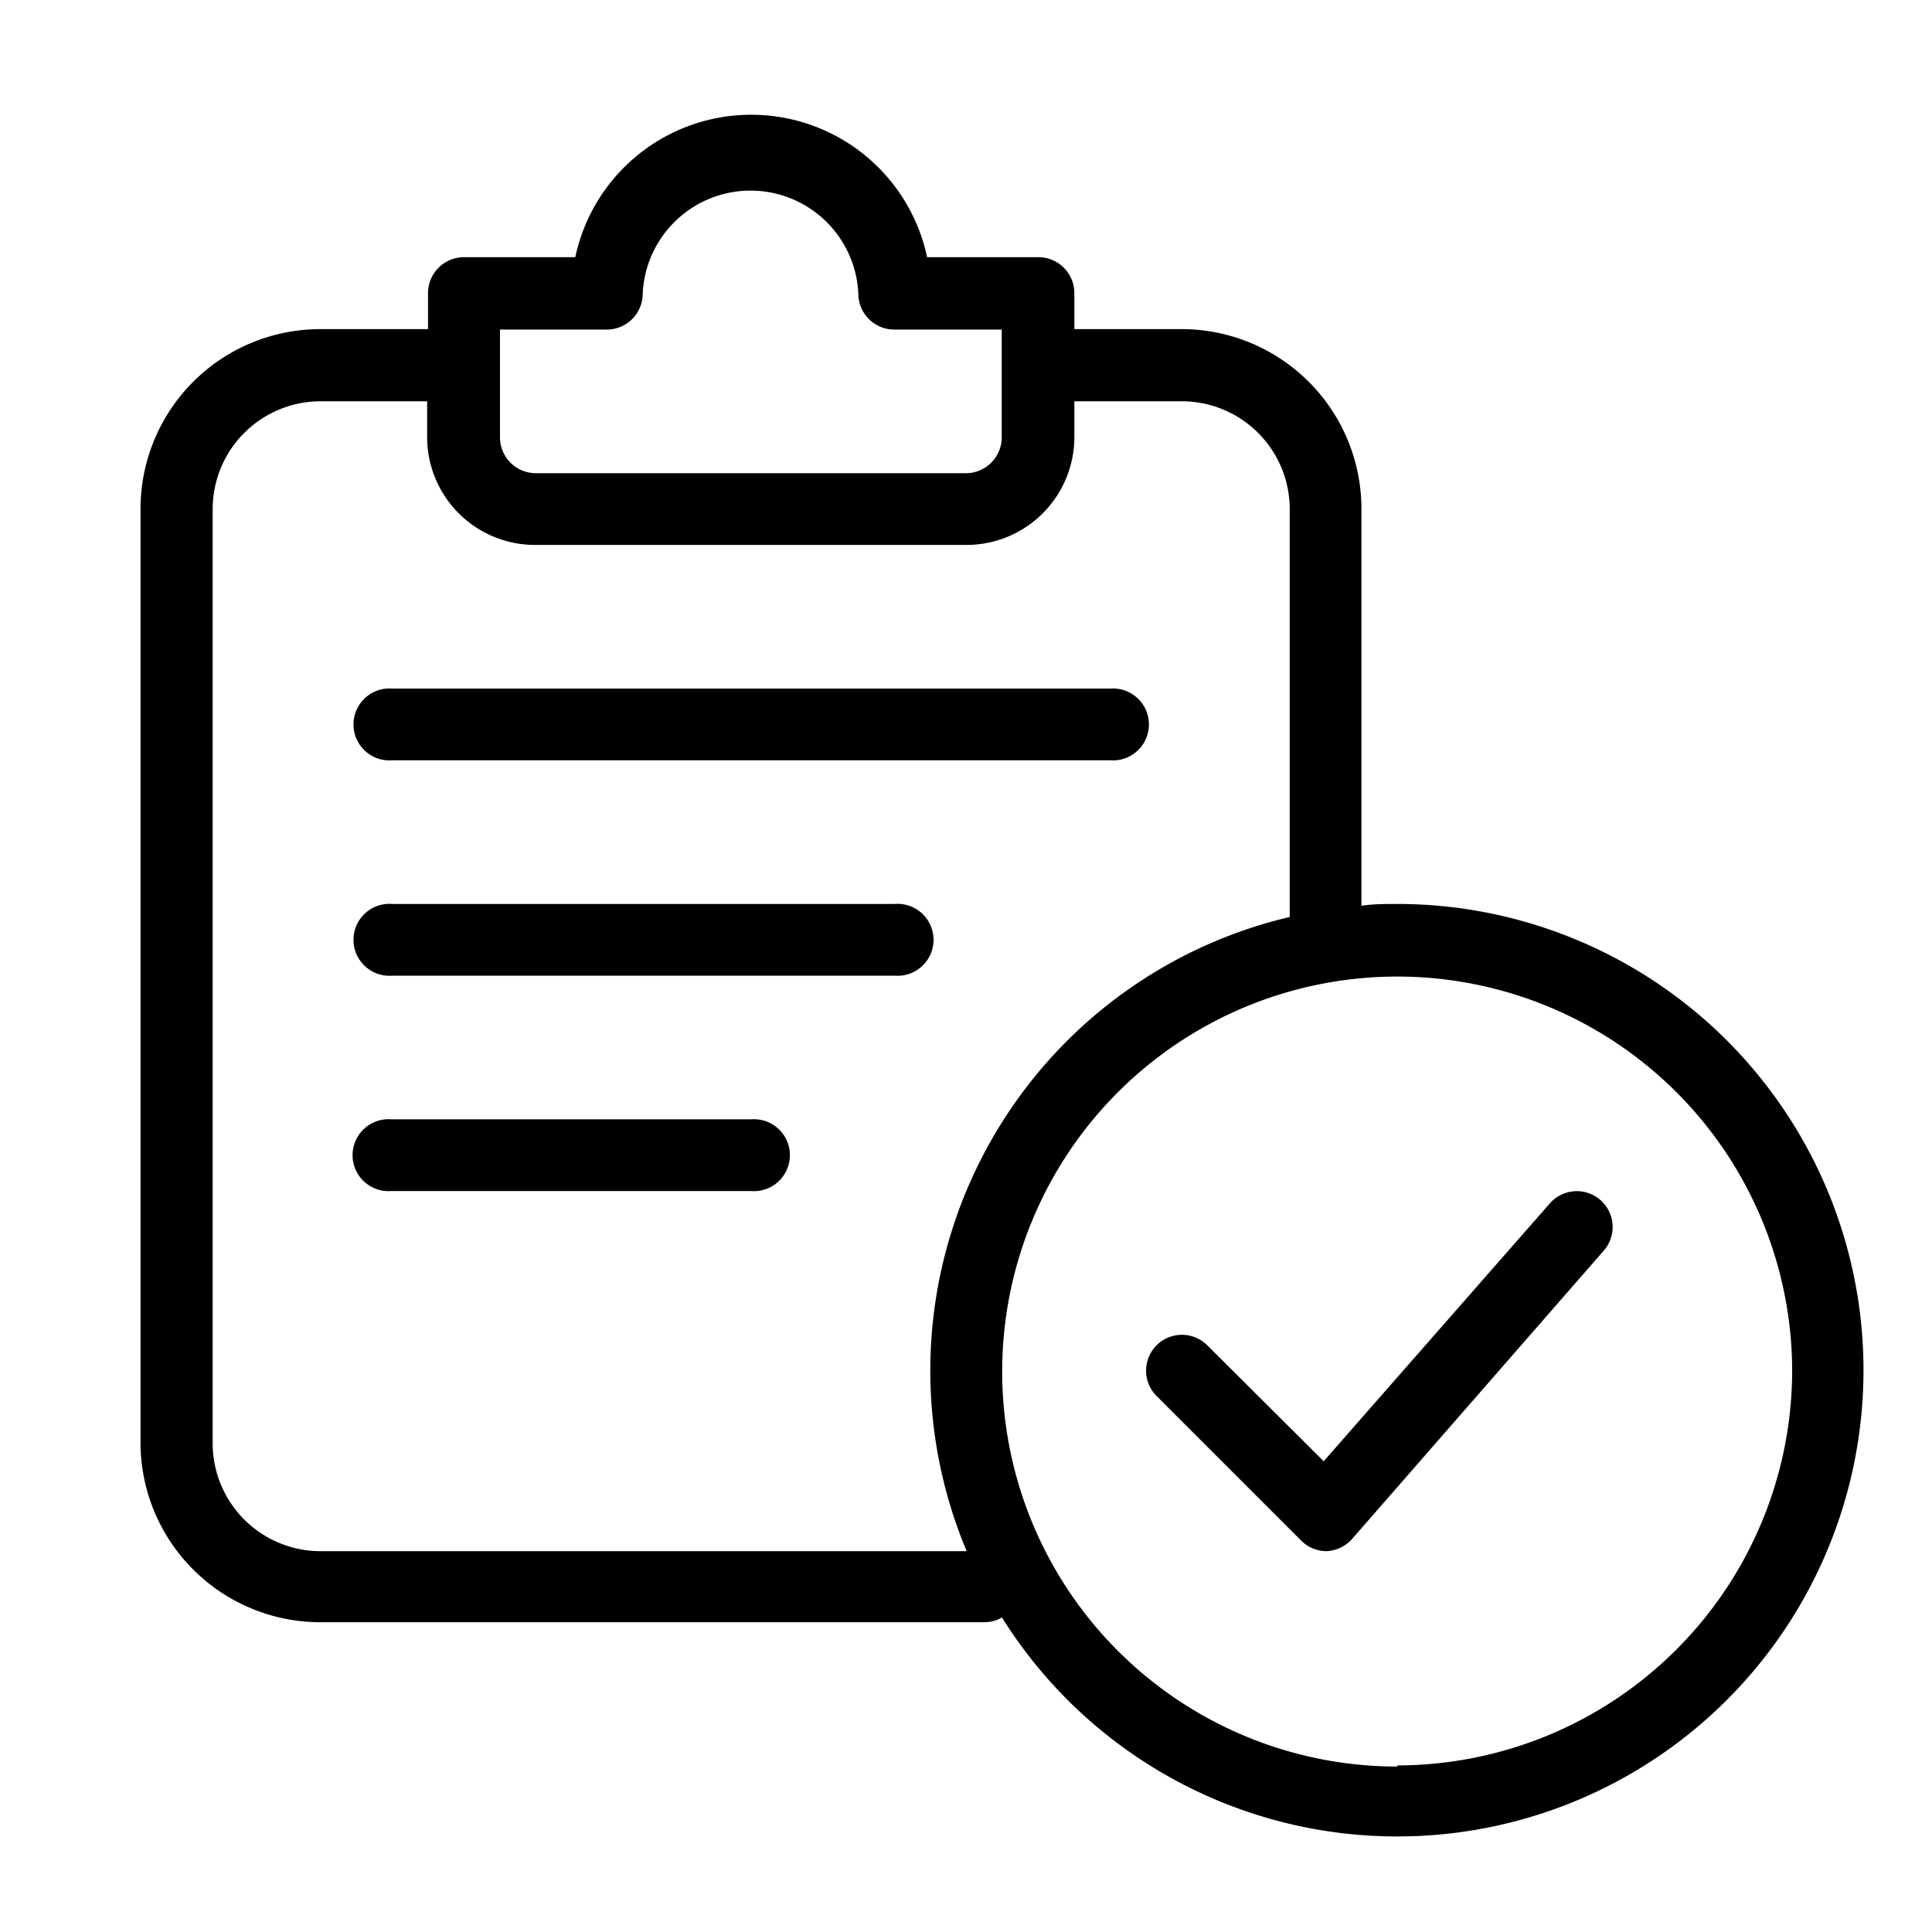
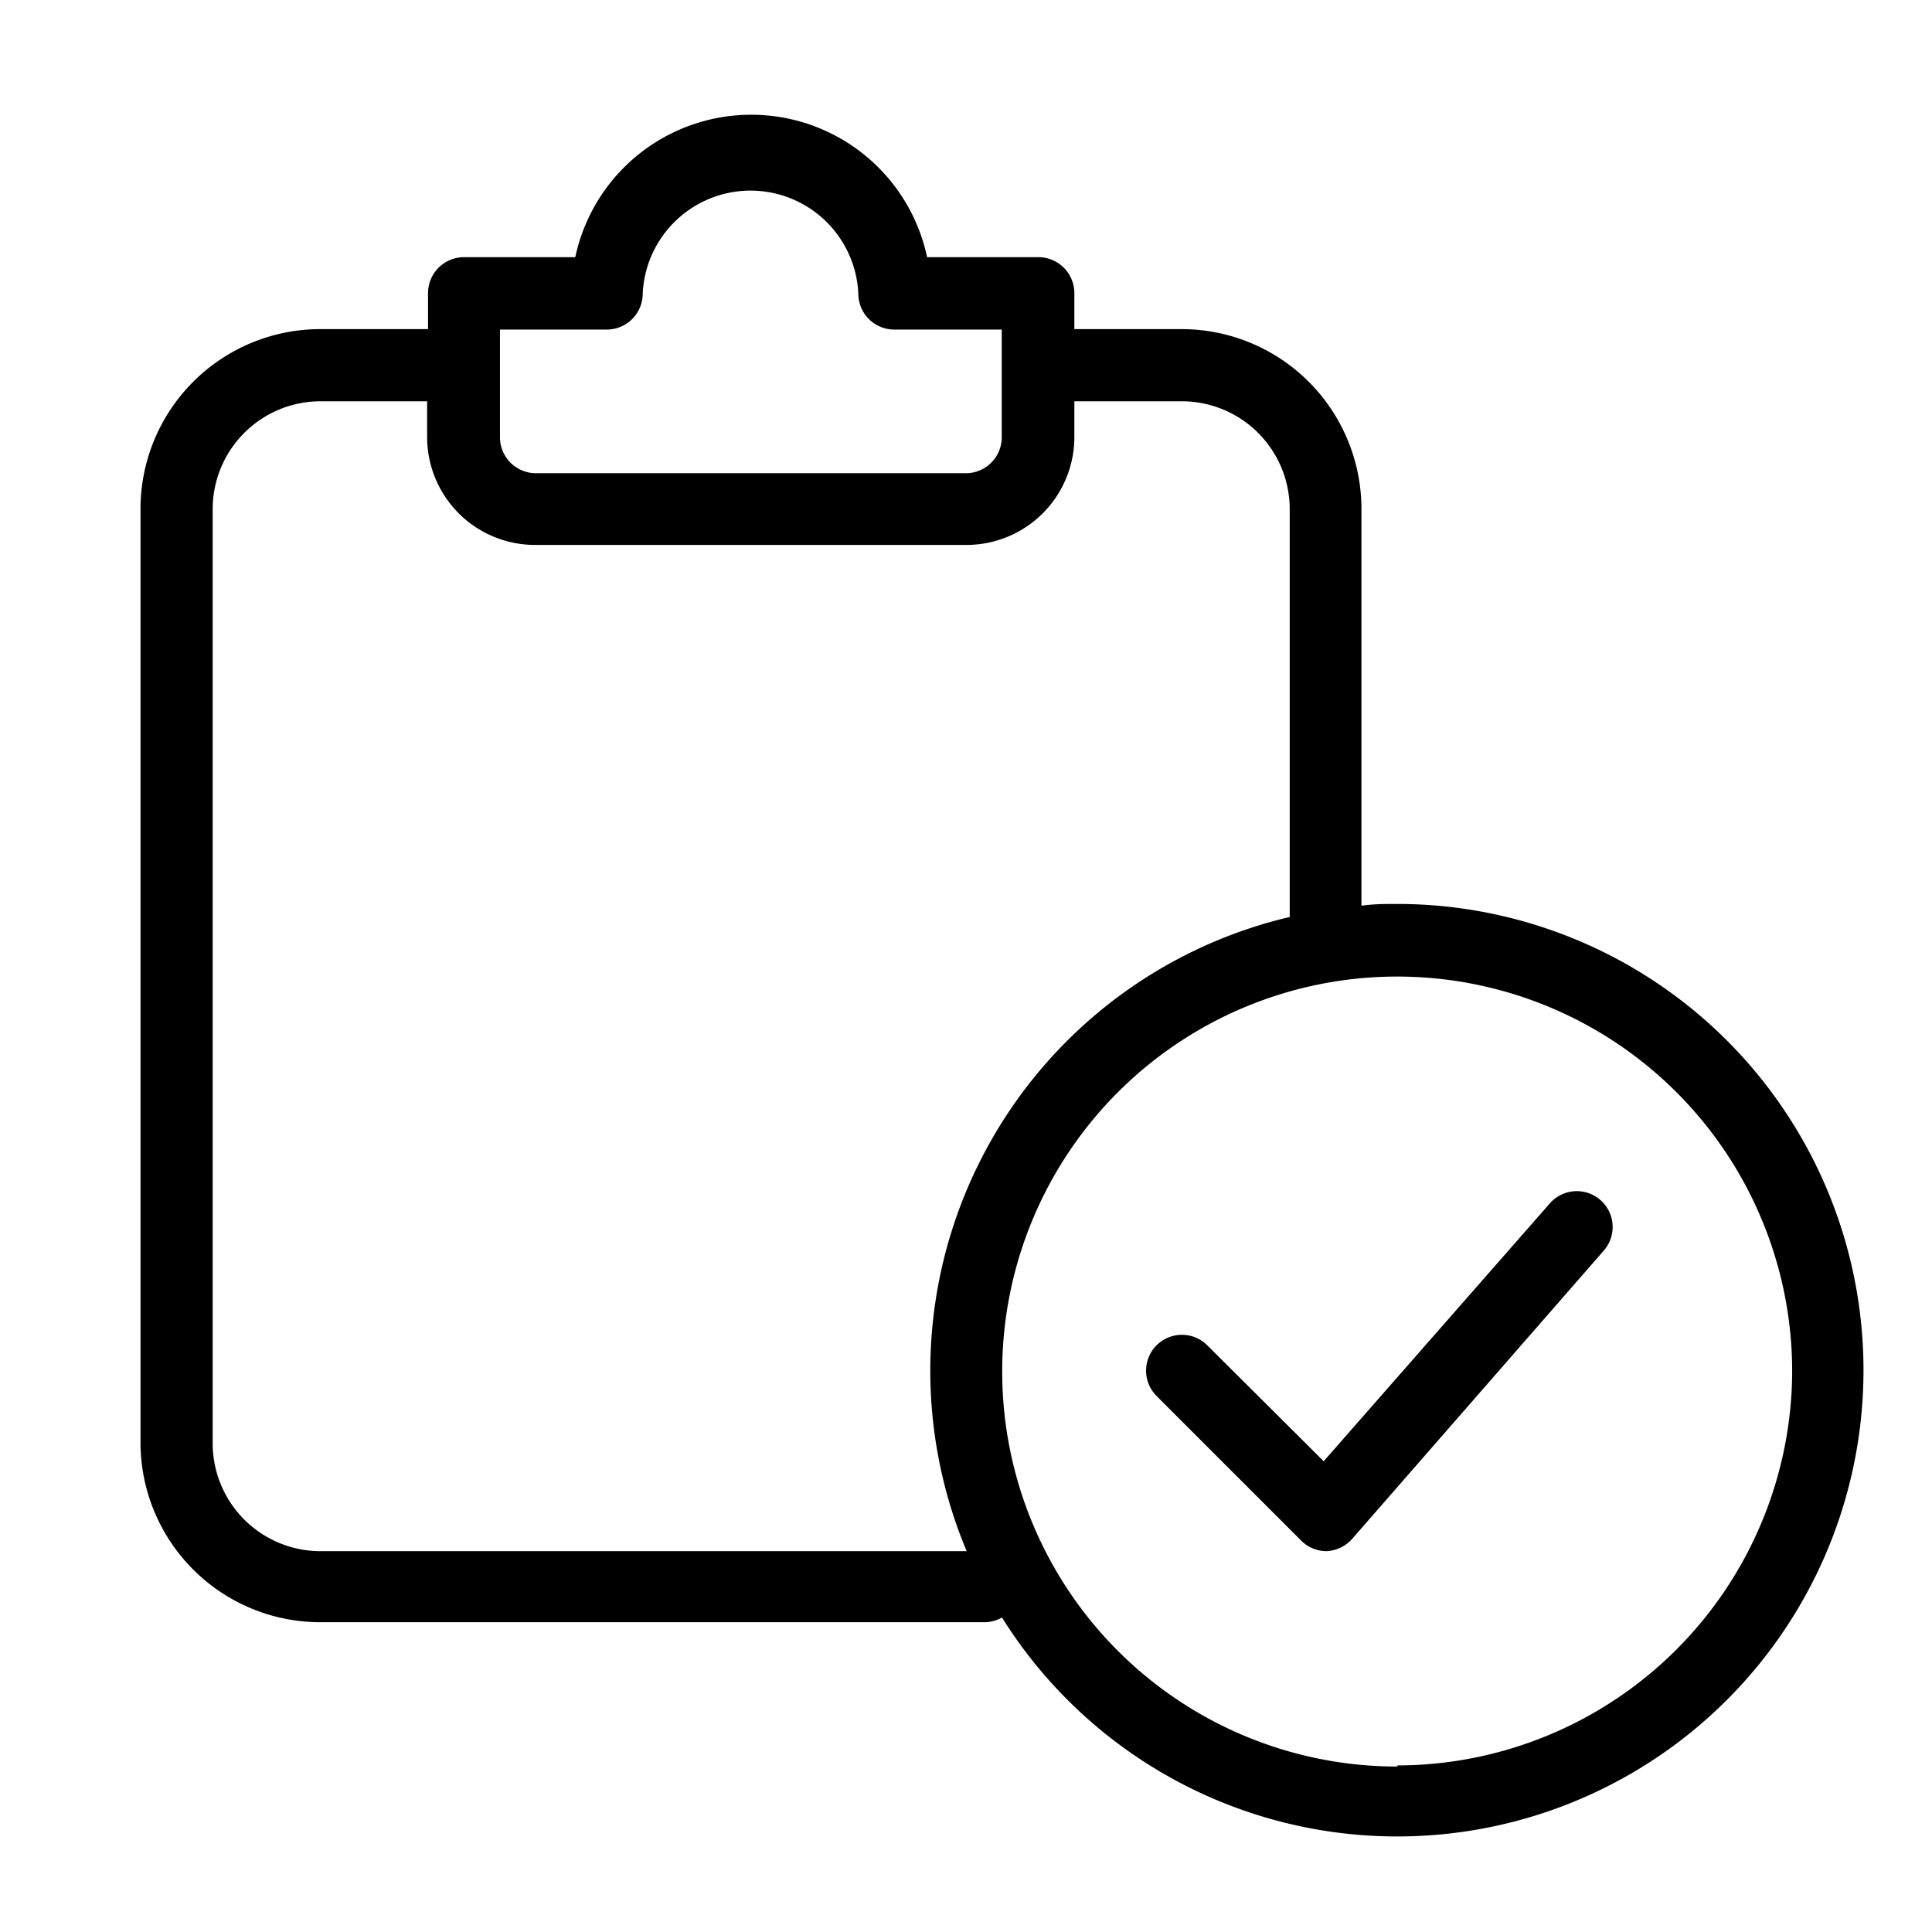
<svg xmlns="http://www.w3.org/2000/svg" id="Layer_1" data-name="Layer 1" viewBox="0 0 85.94 85.94">
  <path d="M62.16,40.21c-.54,0-1.07,0-1.6.08V22.64a8,8,0,0,0-8-8H47.79v-1.6a1.6,1.6,0,0,0-1.6-1.6H41.24a8,8,0,0,0-15.65,0H20.64a1.6,1.6,0,0,0-1.6,1.6v1.6H14.25a8,8,0,0,0-8,8V64.16a8,8,0,0,0,8,8H43.79a1.57,1.57,0,0,0,.78-.21A20.74,20.74,0,1,0,62.16,40.21ZM22.24,14.66H27a1.6,1.6,0,0,0,1.59-1.6,4.8,4.8,0,0,1,9.59,0,1.6,1.6,0,0,0,1.59,1.6h4.79v4.79A1.6,1.6,0,0,1,43,21.05H23.83a1.6,1.6,0,0,1-1.59-1.6ZM14.25,69a4.8,4.8,0,0,1-4.79-4.79V22.64a4.8,4.8,0,0,1,4.79-4.79H19v1.6a4.8,4.8,0,0,0,4.79,4.79H43a4.8,4.8,0,0,0,4.79-4.79v-1.6h4.79a4.8,4.8,0,0,1,4.79,4.79V40.79A20.73,20.73,0,0,0,43,69Zm47.91,9.58A17.57,17.57,0,1,1,79.72,61,17.59,17.59,0,0,1,62.16,78.53Z" />
  <path d="M68.94,53.53,58.88,65,53.7,59.84a1.59,1.59,0,1,0-2.25,2.26l6.38,6.38A1.61,1.61,0,0,0,59,69h0a1.62,1.62,0,0,0,1.15-.55L71.34,55.63a1.59,1.59,0,1,0-2.4-2.1Z" />
-   <path d="M17.45,33.82H49.38a1.6,1.6,0,1,0,0-3.19H17.45a1.6,1.6,0,1,0,0,3.19Z" />
-   <path d="M39.8,40.21H17.45a1.6,1.6,0,1,0,0,3.19H39.8a1.6,1.6,0,1,0,0-3.19Z" />
-   <path d="M33.41,49.79h-16a1.6,1.6,0,1,0,0,3.19h16a1.6,1.6,0,1,0,0-3.19Z" />
</svg>